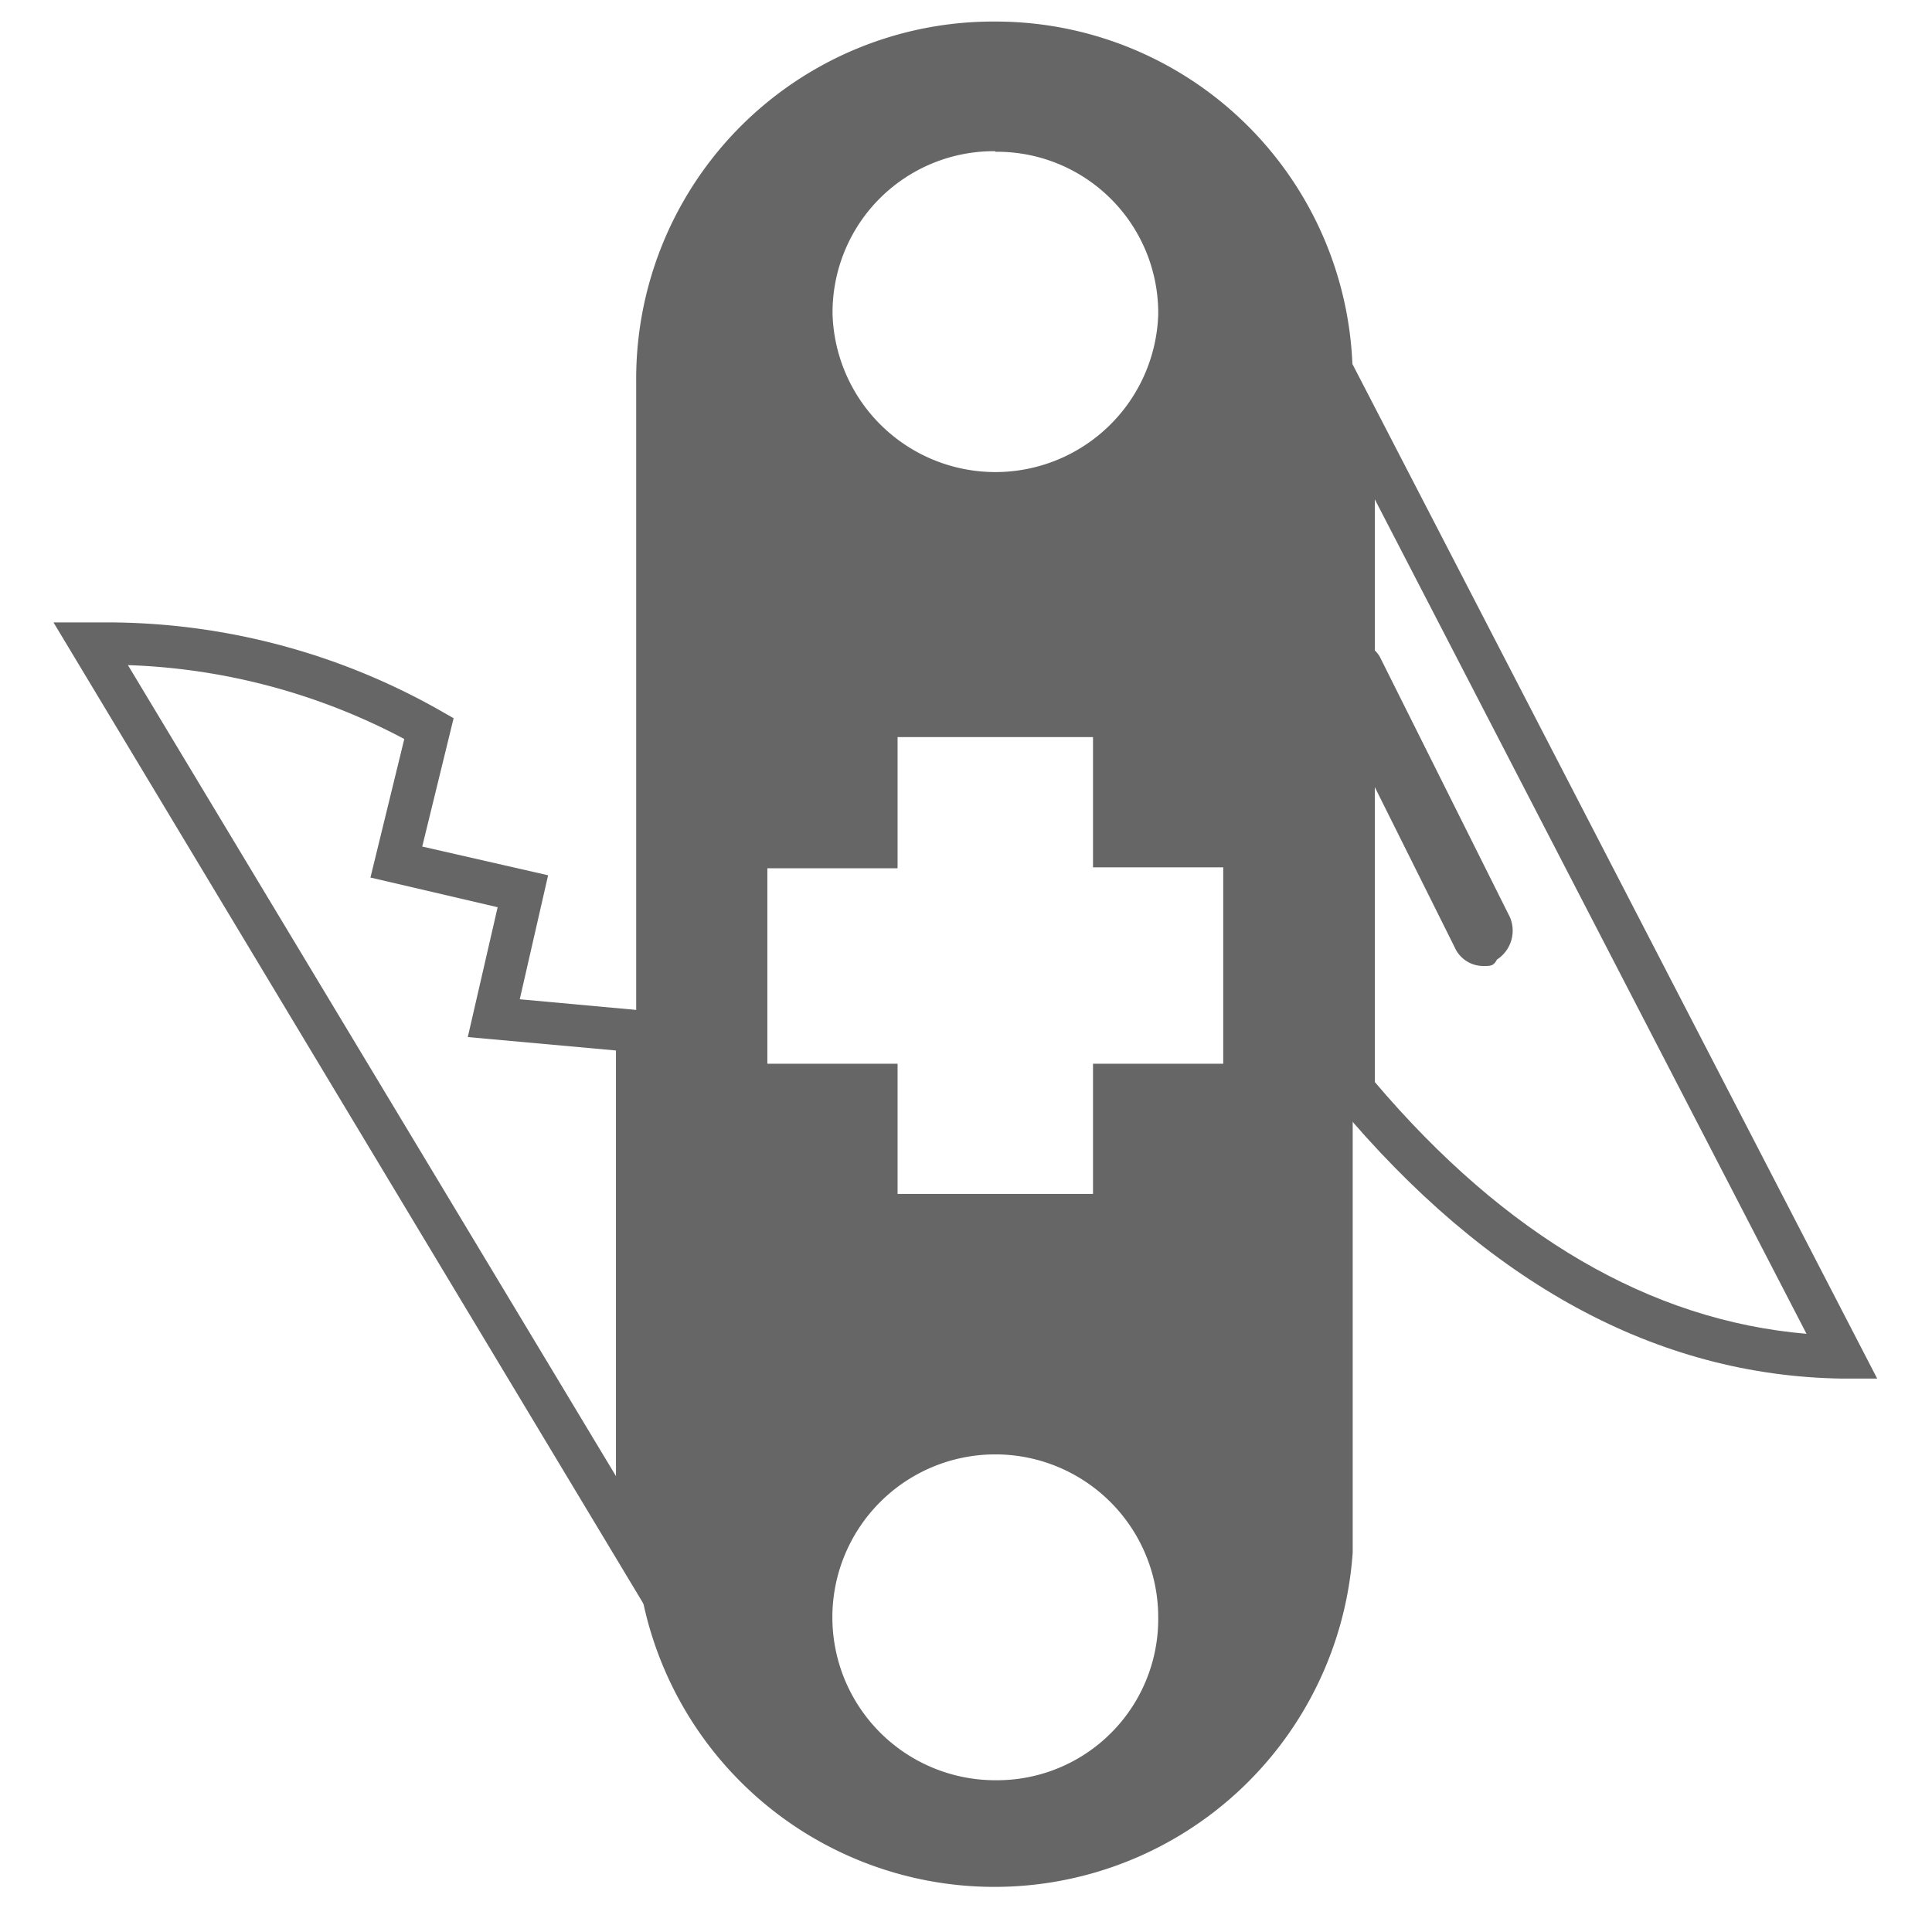
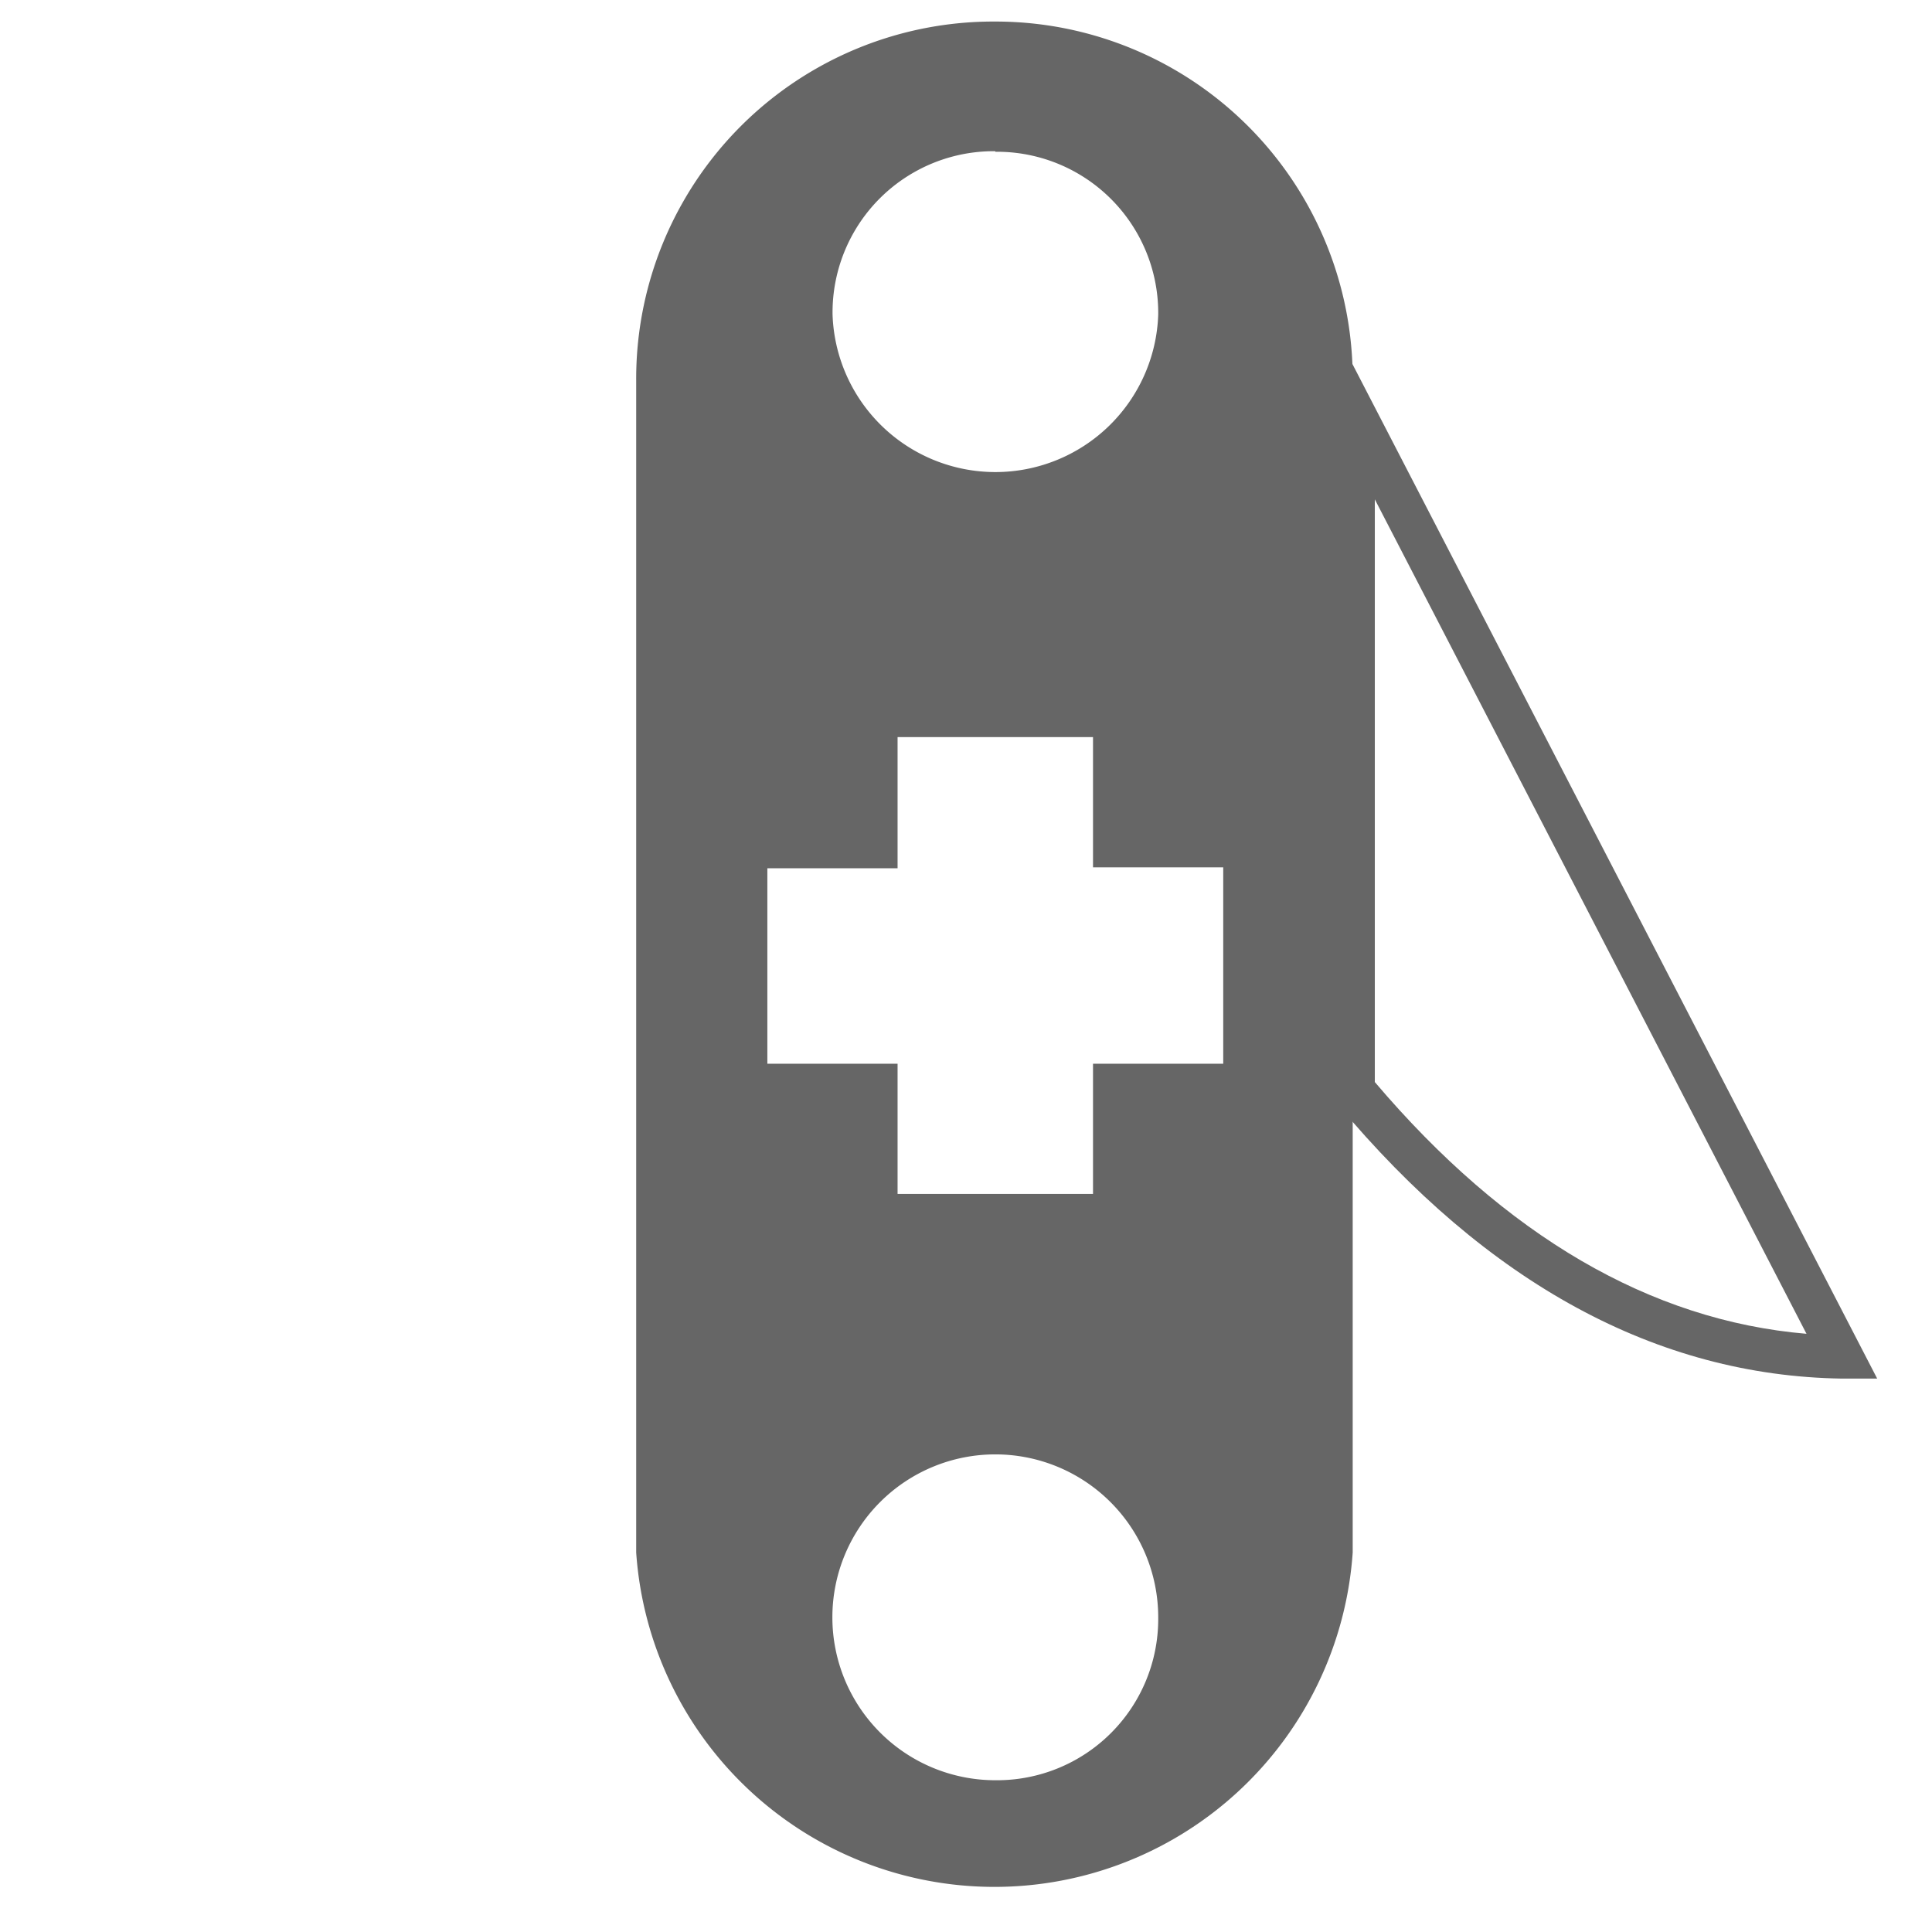
<svg xmlns="http://www.w3.org/2000/svg" id="0f8e115a-8e29-461d-bb54-3019f35ed99f" data-name="Layer 6" viewBox="0 0 102.22 102.22">
  <title>02_anteq-secteurs_030619</title>
-   <path d="M34.83,86.16l-32-53.23H5.62a35.78,35.78,0,0,1,17.61,4.63L24,38l-1.66,6.79L29,46.31,27.5,52.87l7.32.67Zm-28.08-51L32.59,78.1V55.58l-7.84-.71L26.33,48,19.6,46.43l1.79-7.33A33.54,33.54,0,0,0,6.75,35.19Z" fill="#666" />
  <path d="M99.32,72.94l-1.87,0c-9.76-.15-18.74-5-26.69-14.53l-.26-.31V17.22ZM72.74,57.25c6.91,8.14,14.59,12.62,22.84,13.32L72.74,26.42Z" fill="#666" />
-   <path d="M78.51,51.11a1.66,1.66,0,0,1-1.55-1L70.07,36.29A1.66,1.66,0,0,1,73,34.74l6.89,13.79a1.82,1.82,0,0,1-.69,2.24c-.17.34-.34.34-.69.34" fill="#666" />
  <path d="M52.66,1.14a18.9,18.9,0,0,0-19,19v62a19,19,0,0,0,37.91,0v-62A18.9,18.9,0,0,0,52.66,1.14Zm0,6.89a8.53,8.53,0,0,1,8.62,8.62,8.62,8.62,0,0,1-17.23,0A8.53,8.53,0,0,1,52.66,8Zm0,86.16a8.62,8.62,0,1,1,8.62-8.62A8.53,8.53,0,0,1,52.66,94.19ZM64.72,56.28H57.83v6.89H47.49V56.28H40.6V45.94h6.89V39H57.83v6.89h6.89Z" fill="#666" />
</svg>